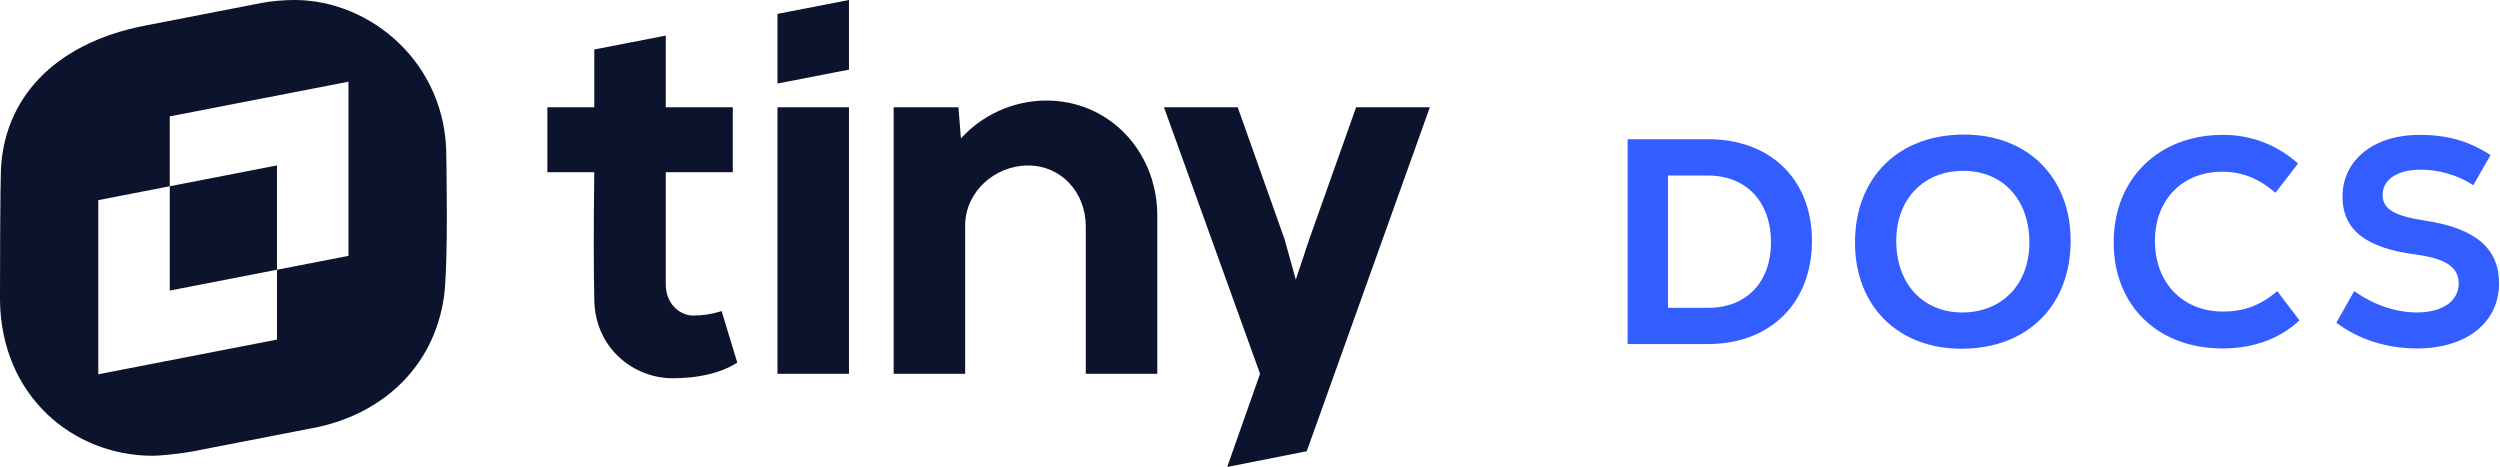
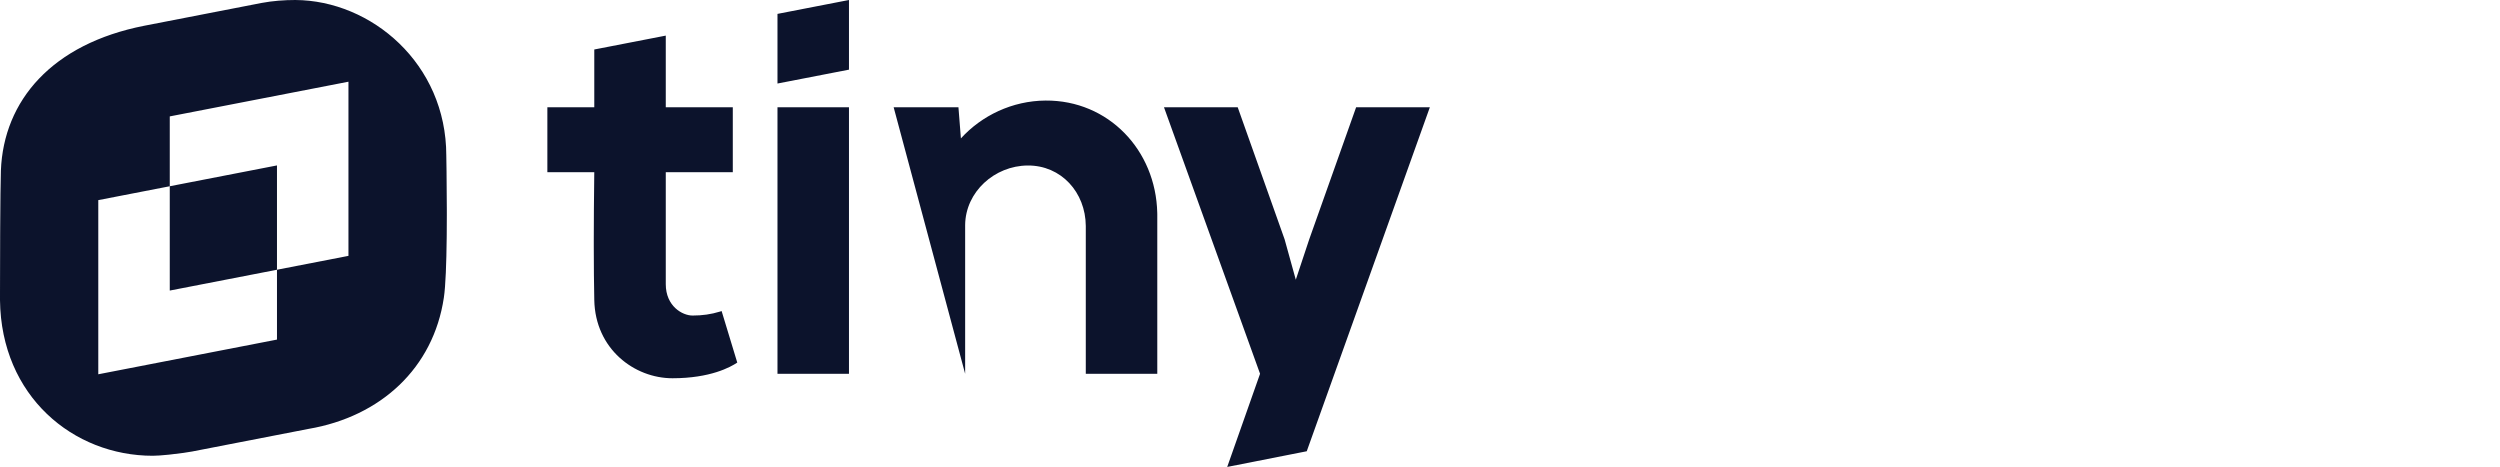
<svg xmlns="http://www.w3.org/2000/svg" width="1119" height="209" viewBox="0 0 1119 209" version="1.1">
  <title>logo_spaces/docs/for_base/logo_spaces_ docs_for_base</title>
  <g id="logo_spaces/docs/for_base/logo_spaces_-docs_for_base" stroke="none" stroke-width="1" fill="none" fill-rule="evenodd">
    <g id="Group">
      <g transform="translate(0, -0)" fill="#0C132C" id="logo">
-         <path d="M554,48.015 L575,107.156 L580,125.2 L586,107.156 L607,48.015 L640,48.015 L584.9,201.983 L549.3,209 L564,167.3 L521,48.015 L554,48.015 Z M132.175,-1.42108547e-14 C166.168,0.2 199.762,28.456 199.762,69.637 C199.762,69.637 199.983,80.637 199.999,93.733 L200,96.264 C199.997,99.099 199.984,102.004 199.956,104.892 L199.938,106.622 C199.81,117.559 199.46,128.007 198.662,133.261 C193.963,164.723 170.468,186.466 138.074,191.976 C108.879,197.688 91.583,200.994 85.984,202.096 C84.572,202.391 80.324,202.998 76.128,203.447 L75.291,203.535 C72.646,203.805 70.1,204 68.387,204 C32.794,204 0.5,177.348 0,134.363 L0.001,132.212 C0.001,132.106 0.001,131.997 0.001,131.884 L0.002,130.776 C0.006,125.589 0.021,115.482 0.07,105.179 L0.082,102.8 L0.082,102.8 L0.091,101.217 C0.149,90.942 0.244,81.078 0.4,76.35 C1.6,44.988 23.296,19.639 64.588,11.523 L64.648,11.511 C66.588,11.134 115.12,1.695 117.178,1.303 C121.977,0.401 127.276,-1.42108547e-14 132.175,-1.42108547e-14 Z M298,15.938 L298,48.015 L328,48.015 L328,77.084 L298,77.084 L298,127.204 C298,137.028 305.4,141.238 310,141.238 C314.358,141.238 318.267,140.698 322.323,139.448 L323,139.233 L330,162.288 C327,164.293 318,169.305 301,169.305 C284,169.305 266.4,156.274 266,134.221 C265.858,127.241 265.783,119.294 265.776,110.38 L265.776,107.373 C265.783,98.659 265.851,89.064 265.981,78.587 L266,77.084 L245,77.084 L245,48.015 L266,48.015 L266,22.153 L298,15.938 Z M155.97,36.572 L75.986,52.102 L75.986,83.363 L43.992,89.576 L43.992,167.528 L123.976,151.998 L123.976,120.737 L155.97,114.525 L155.97,36.572 Z M468,45.008 C496.116,44.809 517.371,67.207 517.988,95.278 L518,96.13 L518,167.3 L486,167.3 L486,101.142 C485.9,86.106 475,73.977 460,74.077 C445.15,74.176 432.162,85.869 432.001,100.692 L432,167.3 L400,167.3 L400,48.015 L429,48.015 L430.1,61.948 C439.4,51.724 453.1,45.108 468,45.008 Z M380,48.015 L380,167.3 L348,167.3 L348,48.015 L380,48.015 Z M123.976,74.045 L123.976,120.737 L75.986,130.055 L75.986,83.363 L123.976,74.045 Z M380,-2.84217094e-14 L380,31.175 L348,37.389 L348,6.215 L380,-2.84217094e-14 Z" />
+         <path d="M554,48.015 L575,107.156 L580,125.2 L586,107.156 L607,48.015 L640,48.015 L584.9,201.983 L549.3,209 L564,167.3 L521,48.015 L554,48.015 Z M132.175,-1.42108547e-14 C166.168,0.2 199.762,28.456 199.762,69.637 C199.762,69.637 199.983,80.637 199.999,93.733 L200,96.264 C199.997,99.099 199.984,102.004 199.956,104.892 L199.938,106.622 C199.81,117.559 199.46,128.007 198.662,133.261 C193.963,164.723 170.468,186.466 138.074,191.976 C108.879,197.688 91.583,200.994 85.984,202.096 C84.572,202.391 80.324,202.998 76.128,203.447 L75.291,203.535 C72.646,203.805 70.1,204 68.387,204 C32.794,204 0.5,177.348 0,134.363 L0.001,132.212 C0.001,132.106 0.001,131.997 0.001,131.884 L0.002,130.776 C0.006,125.589 0.021,115.482 0.07,105.179 L0.082,102.8 L0.082,102.8 L0.091,101.217 C0.149,90.942 0.244,81.078 0.4,76.35 C1.6,44.988 23.296,19.639 64.588,11.523 L64.648,11.511 C66.588,11.134 115.12,1.695 117.178,1.303 C121.977,0.401 127.276,-1.42108547e-14 132.175,-1.42108547e-14 Z M298,15.938 L298,48.015 L328,48.015 L328,77.084 L298,77.084 L298,127.204 C298,137.028 305.4,141.238 310,141.238 C314.358,141.238 318.267,140.698 322.323,139.448 L323,139.233 L330,162.288 C327,164.293 318,169.305 301,169.305 C284,169.305 266.4,156.274 266,134.221 C265.858,127.241 265.783,119.294 265.776,110.38 L265.776,107.373 C265.783,98.659 265.851,89.064 265.981,78.587 L266,77.084 L245,77.084 L245,48.015 L266,48.015 L266,22.153 L298,15.938 Z M155.97,36.572 L75.986,52.102 L75.986,83.363 L43.992,89.576 L43.992,167.528 L123.976,151.998 L123.976,120.737 L155.97,114.525 L155.97,36.572 Z M468,45.008 C496.116,44.809 517.371,67.207 517.988,95.278 L518,96.13 L518,167.3 L486,167.3 L486,101.142 C485.9,86.106 475,73.977 460,74.077 C445.15,74.176 432.162,85.869 432.001,100.692 L432,167.3 L400,48.015 L429,48.015 L430.1,61.948 C439.4,51.724 453.1,45.108 468,45.008 Z M380,48.015 L380,167.3 L348,167.3 L348,48.015 L380,48.015 Z M123.976,74.045 L123.976,120.737 L75.986,130.055 L75.986,83.363 L123.976,74.045 Z M380,-2.84217094e-14 L380,31.175 L348,37.389 L348,6.215 L380,-2.84217094e-14 Z" />
      </g>
-       <path d="M764.41,154 C792.567,154 811.034,135.534 811.034,107.769 C811.034,80.397 792.567,62.324 764.672,62.324 L728.525,62.324 L728.525,154 L764.41,154 Z M764.803,137.76 L746.598,137.76 L746.598,78.564 L764.41,78.564 C781.697,78.564 792.698,90.35 792.698,108.555 C792.698,126.235 781.697,137.76 764.803,137.76 Z M877.968,156.095 C907.436,156.095 926.819,136.843 926.819,107.769 C926.819,79.349 907.567,60.228 879.147,60.228 C849.68,60.228 830.297,79.48 830.297,108.555 C830.297,136.974 849.549,156.095 877.968,156.095 Z M878.361,139.856 C860.681,139.856 848.763,127.021 848.763,107.769 C848.763,89.303 860.812,76.468 878.754,76.468 C896.435,76.468 908.353,89.303 908.353,108.555 C908.353,127.152 896.173,139.856 878.361,139.856 Z M994.801,155.964 C1009.077,155.964 1020.733,151.381 1029.245,143.392 L1019.292,130.295 C1011.696,136.843 1004.1,139.463 995.063,139.463 C976.99,139.463 964.548,126.628 964.548,107.769 C964.548,89.434 976.859,76.861 994.67,76.861 C1003.576,76.861 1011.041,79.873 1018.506,86.291 L1028.591,73.194 C1019.685,65.205 1008.16,60.359 995.063,60.359 C966.251,60.359 946.082,79.873 946.082,108.555 C946.082,136.582 965.596,155.964 994.801,155.964 Z M1081.905,155.964 C1103.776,155.964 1118.575,144.57 1118.575,126.759 C1118.575,111.567 1108.491,102.137 1085.31,98.732 C1071.951,96.637 1066.451,93.756 1066.451,87.207 C1066.451,80.266 1073.261,75.944 1083.476,75.944 C1091.072,75.944 1099.585,78.04 1107.05,82.885 L1114.777,69.396 C1104.431,62.717 1094.609,60.359 1082.822,60.359 C1062.915,60.359 1048.508,71.36 1048.508,87.993 C1048.508,102.923 1058.986,111.043 1081.381,113.924 C1095.656,115.889 1100.502,120.08 1100.502,126.89 C1100.502,135.141 1092.775,139.856 1081.774,139.856 C1071.951,139.856 1061.998,136.189 1053.747,130.295 L1045.758,144.439 C1055.45,151.774 1068.022,155.964 1081.905,155.964 Z" id="DOCS" fill="#335DFF" />
    </g>
  </g>
</svg>